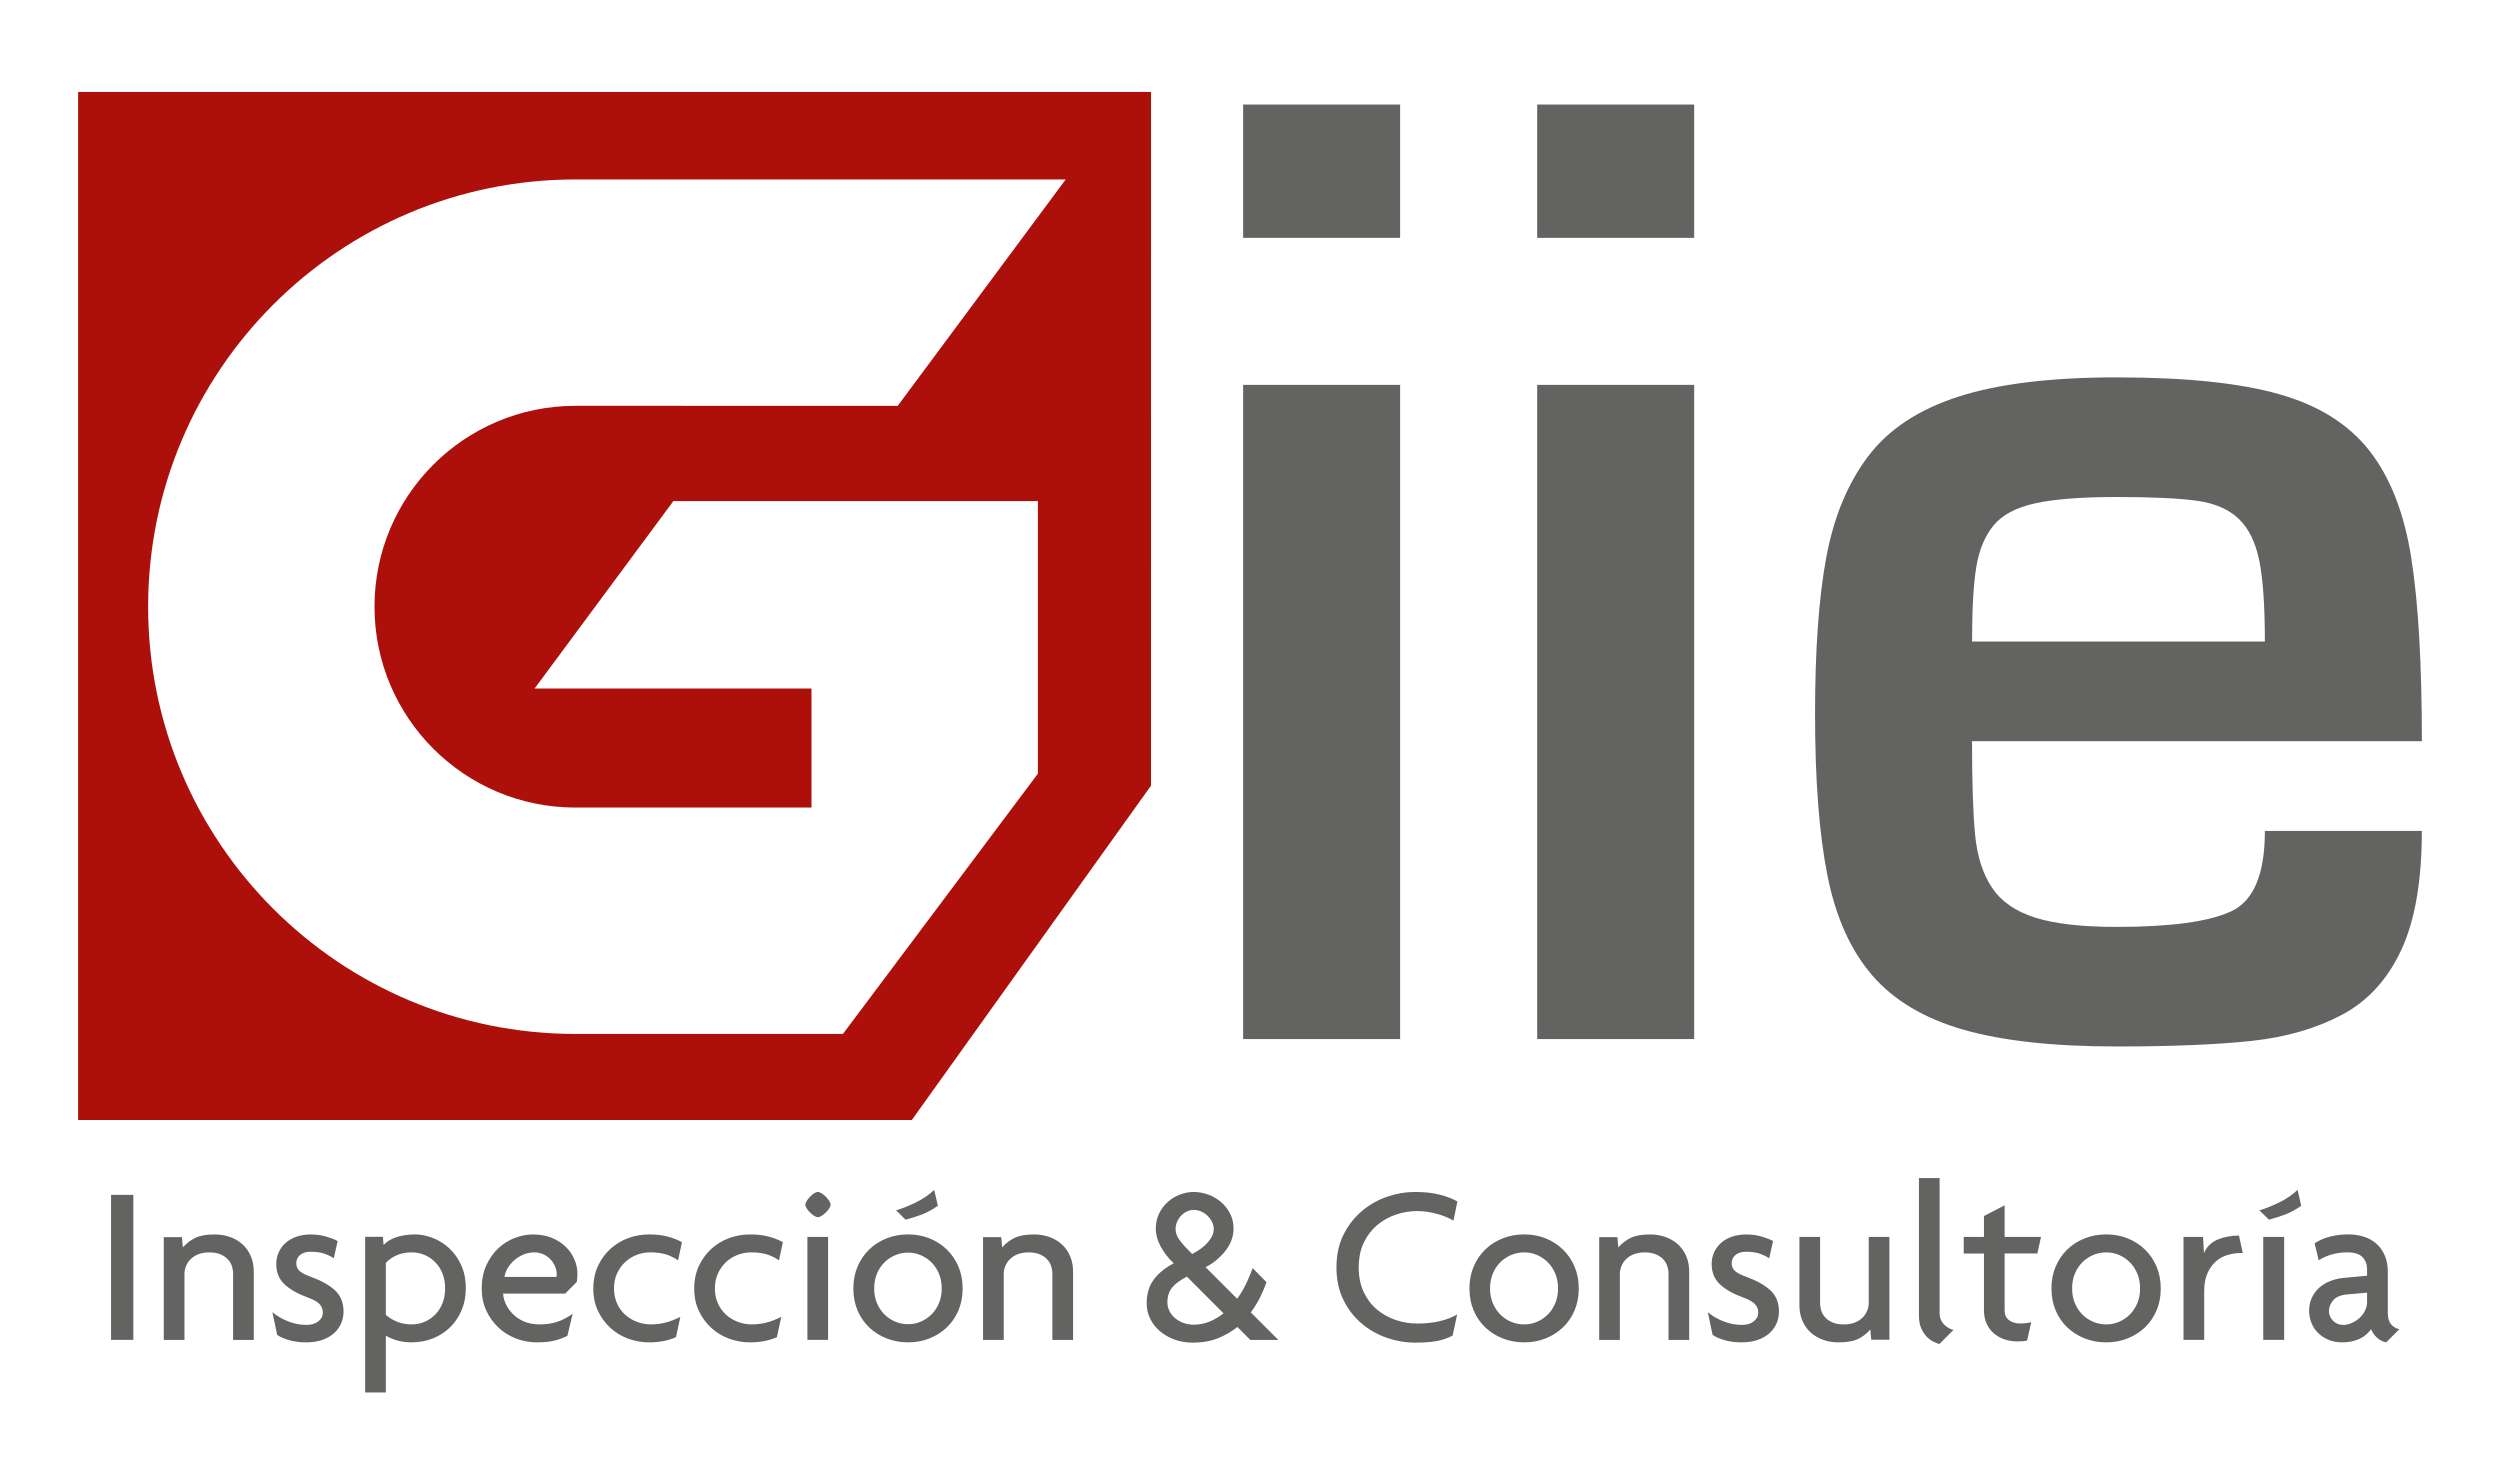
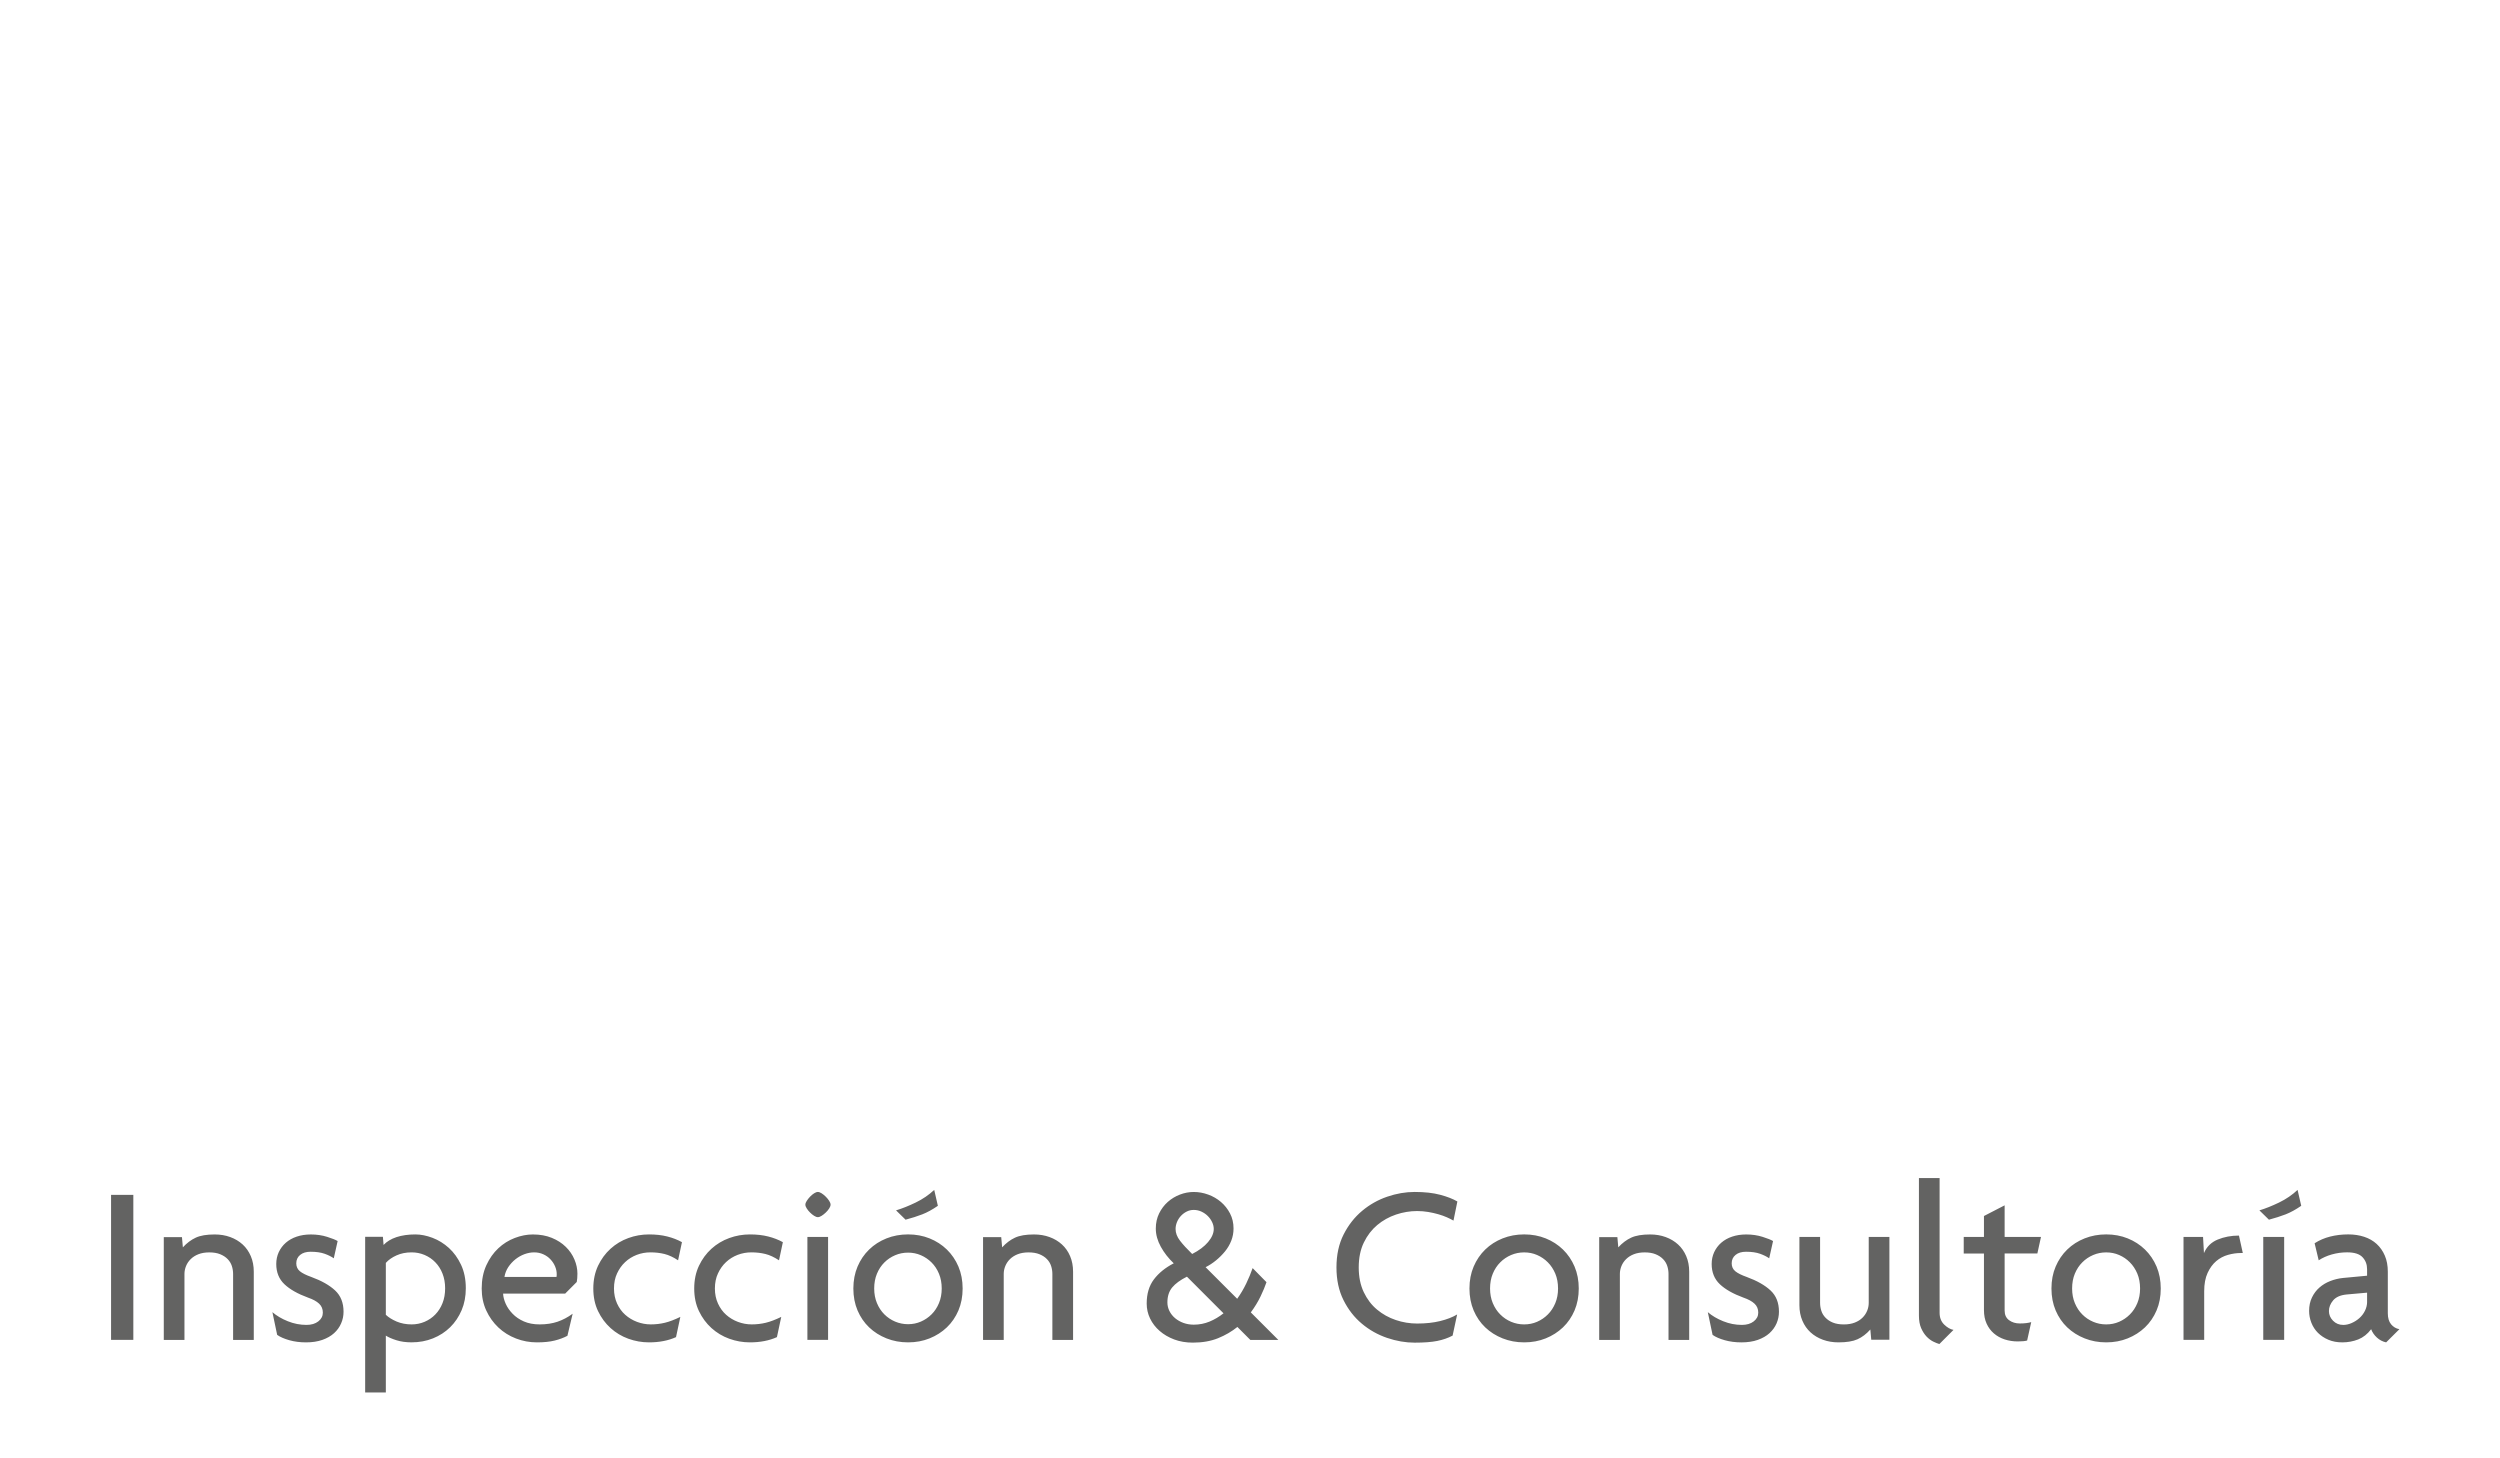
<svg xmlns="http://www.w3.org/2000/svg" version="1.1" id="Capa_1" x="0px" y="0px" viewBox="0 0 960 560" style="enable-background:new 0 0 960 560;" xml:space="preserve">
  <style type="text/css">
	.st0{fill:#636362;}
	.st1{fill:#AD0F0A;}
</style>
  <g>
    <path class="st0" d="M821.79,494.79c0,2.05-0.35,3.93-1.05,5.61c-0.71,1.7-1.66,3.16-2.87,4.35c-1.19,1.21-2.58,2.14-4.13,2.82   c-1.54,0.67-3.2,1-4.96,1c-1.76,0-3.43-0.33-5-1c-1.59-0.68-2.98-1.61-4.17-2.82c-1.21-1.19-2.15-2.65-2.87-4.35   c-0.7-1.69-1.05-3.56-1.05-5.61c0-2.11,0.35-4.01,1.05-5.7c0.71-1.7,1.66-3.16,2.87-4.35c1.19-1.21,2.59-2.14,4.17-2.82   c1.57-0.67,3.24-1,5-1c1.76,0,3.42,0.33,4.96,1c1.56,0.68,2.94,1.61,4.13,2.82c1.2,1.19,2.15,2.65,2.87,4.35   C821.44,490.78,821.79,492.68,821.79,494.79 M829.73,494.79c0-3.08-0.54-5.89-1.61-8.42c-1.08-2.53-2.56-4.71-4.45-6.55   c-1.89-1.83-4.1-3.26-6.63-4.28c-2.53-1.02-5.28-1.53-8.25-1.53c-2.96,0-5.73,0.51-8.29,1.53c-2.56,1.02-4.79,2.44-6.68,4.28   c-1.89,1.83-3.37,4.02-4.45,6.55c-1.08,2.53-1.61,5.34-1.61,8.42c0,3.08,0.54,5.89,1.61,8.42c1.08,2.53,2.56,4.7,4.45,6.5   c1.89,1.8,4.12,3.21,6.68,4.23c2.56,1.02,5.32,1.53,8.29,1.53c2.97,0,5.72-0.51,8.25-1.53c2.53-1.02,4.74-2.43,6.63-4.23   c1.89-1.81,3.37-3.97,4.45-6.5C829.2,500.68,829.73,497.88,829.73,494.79z M908.97,499.86c0,1.22-0.28,2.38-0.83,3.49   c-0.55,1.11-1.28,2.05-2.18,2.84c-0.9,0.79-1.89,1.41-2.97,1.88c-1.08,0.47-2.14,0.7-3.18,0.7c-1.57,0-2.88-0.54-3.93-1.61   c-1.05-1.08-1.57-2.31-1.57-3.71c0-1.45,0.54-2.82,1.61-4.1c1.08-1.28,2.81-2.04,5.19-2.27l7.85-0.7V499.86z M921.37,510.41   c-1.28-0.23-2.34-0.86-3.19-1.88c-0.84-1.02-1.26-2.43-1.26-4.23v-15.97c0-2.33-0.38-4.38-1.14-6.15c-0.76-1.78-1.8-3.27-3.14-4.5   c-1.34-1.22-2.94-2.14-4.8-2.75c-1.86-0.61-3.9-0.92-6.11-0.92c-2.44,0-4.76,0.28-6.94,0.83c-2.18,0.55-4.17,1.41-5.98,2.57   l1.57,6.55c1.46-0.96,3.14-1.72,5.06-2.26c1.92-0.54,3.87-0.8,5.85-0.8c2.79,0,4.77,0.62,5.93,1.88c1.16,1.24,1.74,2.76,1.74,4.57   v2.52l-9.25,0.87c-1.69,0.17-3.32,0.57-4.89,1.18c-1.57,0.61-2.96,1.44-4.15,2.49c-1.19,1.03-2.15,2.31-2.88,3.83   c-0.73,1.51-1.09,3.21-1.09,5.13c0,1.57,0.29,3.1,0.87,4.57c0.58,1.48,1.43,2.78,2.53,3.88c1.11,1.09,2.44,1.98,4.02,2.65   c1.57,0.67,3.34,1,5.32,1c2.15,0,4.19-0.38,6.11-1.13c1.92-0.76,3.58-2.07,4.97-3.93c0.46,1.22,1.21,2.3,2.23,3.23   c1.02,0.93,2.19,1.54,3.53,1.83L921.37,510.41z M883.67,463.03l-1.4-6.11c-2.04,1.92-4.41,3.54-7.11,4.85   c-2.71,1.31-5.22,2.31-7.55,3.01l3.66,3.58c2.39-0.64,4.52-1.32,6.42-2.05C879.58,465.57,881.57,464.48,883.67,463.03z    M877.12,514.52v-39.53h-8.03v39.53H877.12z M861.24,481.18l-1.48-6.72c-2.97,0-5.69,0.51-8.16,1.53   c-2.47,1.02-4.23,2.75-5.28,5.19l-0.35-6.2h-7.5v39.53h7.94v-18.68c0-2.79,0.44-5.14,1.31-7.03c0.87-1.89,1.98-3.4,3.32-4.54   s2.85-1.93,4.54-2.4c1.69-0.47,3.32-0.7,4.89-0.7H861.24z M783.74,474.98h-13.96v-12.13l-7.94,4.1v8.03h-7.77v6.37h7.77v21.73   c0,1.98,0.34,3.71,1.02,5.19c0.67,1.49,1.6,2.73,2.78,3.75c1.18,1.02,2.56,1.79,4.13,2.31c1.59,0.52,3.27,0.78,5.07,0.78   c1.63,0,2.82-0.12,3.58-0.35l1.57-7.07c-1.16,0.35-2.62,0.52-4.36,0.52c-1.63,0-3.01-0.42-4.15-1.26c-1.14-0.84-1.7-2.07-1.7-3.7   v-21.92h12.57L783.74,474.98z M750.14,510.68c-1.22-0.23-2.41-0.91-3.58-2.05c-1.16-1.14-1.75-2.63-1.75-4.49v-51.75h-7.94v52.8   c0,1.92,0.29,3.54,0.87,4.85c0.58,1.31,1.28,2.38,2.09,3.23c0.82,0.84,1.67,1.48,2.58,1.92c0.9,0.44,1.67,0.74,2.31,0.92   L750.14,510.68z M725.53,514.46v-39.48h-7.94v25.32c0,1.05-0.2,2.06-0.61,3.05c-0.41,0.99-1,1.88-1.79,2.65   c-0.78,0.78-1.77,1.41-2.97,1.88c-1.19,0.46-2.57,0.7-4.15,0.7c-1.69,0-3.1-0.24-4.23-0.7c-1.14-0.46-2.08-1.09-2.84-1.88   c-0.76-0.77-1.29-1.66-1.61-2.65c-0.32-0.99-0.48-2.01-0.48-3.05v-25.32h-7.94v26.18c0,2.21,0.38,4.2,1.14,5.98   c0.75,1.77,1.8,3.27,3.14,4.49c1.34,1.22,2.92,2.17,4.76,2.84c1.83,0.67,3.83,1,5.98,1c3.08,0,5.51-0.39,7.29-1.19   c1.77-0.8,3.42-2.05,4.93-3.75l0.35,3.93H725.53z M683.12,503.7c0-3.43-1.07-6.15-3.23-8.16c-2.15-2.01-5.21-3.74-9.16-5.19   c-1.98-0.7-3.43-1.43-4.36-2.18c-0.93-0.76-1.4-1.78-1.4-3.05c0-1.34,0.49-2.42,1.48-3.23c0.99-0.82,2.33-1.22,4.02-1.22   c2.15,0,3.95,0.26,5.41,0.78c1.45,0.53,2.62,1.11,3.49,1.74l1.48-6.63c-0.76-0.47-2.1-1-4.02-1.61c-1.92-0.61-4.02-0.92-6.28-0.92   c-1.98,0-3.78,0.28-5.41,0.83c-1.63,0.55-3.03,1.34-4.19,2.35s-2.06,2.23-2.71,3.62c-0.64,1.4-0.96,2.91-0.96,4.54   c0,3.2,1.05,5.79,3.14,7.77c2.09,1.98,5.12,3.7,9.08,5.15c1.86,0.64,3.27,1.41,4.23,2.31c0.96,0.9,1.44,2.05,1.44,3.45   c0,1.34-0.58,2.46-1.74,3.36c-1.16,0.9-2.68,1.35-4.54,1.35c-2.44,0-4.83-0.46-7.16-1.4c-2.33-0.93-4.31-2.1-5.93-3.49l1.83,8.72   c1.16,0.82,2.72,1.5,4.67,2.05c1.95,0.55,4.09,0.83,6.42,0.83c2.38,0,4.48-0.32,6.28-0.96c1.8-0.64,3.3-1.5,4.49-2.58   c1.19-1.08,2.09-2.33,2.71-3.75C682.81,506.76,683.12,505.26,683.12,503.7z M648.65,514.52v-26.18c0-2.21-0.38-4.2-1.14-5.98   c-0.76-1.77-1.8-3.27-3.14-4.49c-1.34-1.22-2.92-2.17-4.76-2.84c-1.83-0.67-3.83-1-5.98-1c-3.08,0-5.51,0.41-7.28,1.24   c-1.78,0.83-3.42,2.06-4.93,3.71l-0.35-3.93h-6.98v39.48h7.94v-25.34c0-1.03,0.21-2.05,0.61-3.04c0.41-0.99,1-1.88,1.79-2.65   c0.79-0.78,1.77-1.41,2.97-1.88c1.19-0.46,2.58-0.7,4.15-0.7c1.63,0,3.03,0.23,4.19,0.7c1.16,0.47,2.12,1.09,2.88,1.88   c0.75,0.77,1.29,1.66,1.61,2.65c0.32,0.99,0.48,2.01,0.48,3.04v25.34H648.65z M598.29,494.79c0,2.05-0.35,3.93-1.05,5.61   c-0.71,1.7-1.66,3.16-2.87,4.35c-1.19,1.21-2.58,2.14-4.13,2.82c-1.54,0.67-3.2,1-4.96,1c-1.76,0-3.43-0.33-5.01-1   c-1.59-0.68-2.98-1.61-4.17-2.82c-1.21-1.19-2.15-2.65-2.87-4.35c-0.7-1.69-1.05-3.56-1.05-5.61c0-2.11,0.35-4.01,1.05-5.7   c0.71-1.7,1.66-3.16,2.87-4.35c1.19-1.21,2.59-2.14,4.17-2.82c1.57-0.67,3.24-1,5.01-1c1.76,0,3.42,0.33,4.96,1   c1.56,0.68,2.94,1.61,4.13,2.82c1.2,1.19,2.15,2.65,2.87,4.35C597.94,490.78,598.29,492.68,598.29,494.79z M606.24,494.79   c0-3.08-0.54-5.89-1.61-8.42c-1.08-2.53-2.56-4.71-4.45-6.55c-1.89-1.83-4.1-3.26-6.63-4.28c-2.53-1.02-5.28-1.53-8.25-1.53   s-5.73,0.51-8.29,1.53c-2.56,1.02-4.79,2.44-6.68,4.28c-1.89,1.83-3.37,4.02-4.45,6.55c-1.08,2.53-1.61,5.34-1.61,8.42   c0,3.08,0.54,5.89,1.61,8.42c1.08,2.53,2.56,4.7,4.45,6.5c1.89,1.8,4.12,3.21,6.68,4.23c2.56,1.02,5.32,1.53,8.29,1.53   s5.71-0.51,8.25-1.53c2.53-1.02,4.74-2.43,6.63-4.23c1.89-1.81,3.37-3.97,4.45-6.5C605.7,500.68,606.24,497.88,606.24,494.79z    M559.63,461.37c-1.69-0.99-3.88-1.85-6.59-2.57c-2.71-0.73-5.98-1.09-9.82-1.09c-3.49,0-7.01,0.61-10.56,1.83   c-3.55,1.22-6.76,3.04-9.64,5.46c-2.88,2.42-5.24,5.42-7.07,9.03c-1.83,3.61-2.75,7.82-2.75,12.66c0,4.77,0.9,8.96,2.71,12.57   c1.8,3.61,4.15,6.62,7.03,9.03c2.88,2.42,6.11,4.23,9.69,5.46c3.58,1.22,7.11,1.83,10.6,1.83c3.61,0,6.5-0.22,8.68-0.66   c2.18-0.44,4.14-1.12,5.89-2.05l1.74-8.12c-1.74,1.05-3.91,1.89-6.5,2.53c-2.59,0.64-5.54,0.96-8.86,0.96   c-2.79,0-5.53-0.45-8.2-1.35c-2.68-0.9-5.08-2.24-7.2-4.01c-2.13-1.77-3.83-4.02-5.11-6.72c-1.28-2.71-1.92-5.86-1.92-9.47   c0-3.67,0.65-6.85,1.96-9.56s3.03-4.94,5.15-6.72c2.12-1.77,4.52-3.11,7.2-4.02c2.68-0.9,5.38-1.35,8.11-1.35   c1.45,0,2.87,0.12,4.23,0.35c1.37,0.23,2.66,0.52,3.88,0.87c1.22,0.35,2.33,0.74,3.32,1.18c0.99,0.44,1.83,0.86,2.53,1.27   L559.63,461.37z M469.83,504.31c-1.69,1.34-3.48,2.4-5.37,3.18c-1.89,0.78-3.91,1.18-6.06,1.18c-1.4,0-2.71-0.22-3.93-0.66   c-1.22-0.44-2.3-1.05-3.23-1.83c-0.93-0.79-1.66-1.7-2.18-2.75c-0.52-1.05-0.78-2.15-0.78-3.32c0-2.33,0.61-4.23,1.83-5.72   c1.22-1.48,3.11-2.87,5.67-4.15L469.83,504.31z M466.08,471.93c0,1.63-0.73,3.3-2.18,5.02c-1.45,1.72-3.49,3.24-6.11,4.58   c-1.98-1.92-3.53-3.62-4.67-5.1c-1.14-1.48-1.7-2.98-1.7-4.49c0-0.87,0.17-1.74,0.52-2.62c0.35-0.87,0.84-1.66,1.48-2.36   c0.64-0.7,1.38-1.27,2.23-1.7c0.84-0.44,1.76-0.65,2.75-0.65c1.05,0,2.04,0.22,2.96,0.65c0.93,0.44,1.75,1,2.44,1.7   c0.7,0.7,1.25,1.48,1.66,2.36C465.88,470.18,466.08,471.06,466.08,471.93z M490.87,514.52l-10.56-10.56   c1.51-2.04,2.76-4.09,3.75-6.15c0.99-2.06,1.74-3.88,2.27-5.45l-5.32-5.41c-0.64,1.86-1.45,3.82-2.44,5.89   c-0.99,2.06-2.15,4.03-3.49,5.89l-12.13-12.13c1.4-0.7,2.73-1.57,4.01-2.62c1.28-1.05,2.43-2.2,3.45-3.45   c1.02-1.25,1.82-2.62,2.4-4.1c0.58-1.48,0.87-3.04,0.87-4.67c0-2.15-0.45-4.08-1.35-5.8c-0.9-1.72-2.06-3.19-3.49-4.41   c-1.43-1.22-3.05-2.17-4.89-2.83c-1.83-0.67-3.68-1-5.54-1c-1.81,0-3.58,0.33-5.32,1c-1.74,0.67-3.3,1.61-4.67,2.83   c-1.37,1.22-2.47,2.69-3.32,4.41c-0.84,1.72-1.27,3.65-1.27,5.8c0,2.33,0.64,4.66,1.92,6.98c1.28,2.33,2.94,4.45,4.97,6.37   c-3.26,1.69-5.8,3.75-7.64,6.2c-1.83,2.44-2.75,5.53-2.75,9.25c0,2.04,0.44,3.96,1.31,5.76c0.87,1.8,2.09,3.39,3.67,4.76   c1.57,1.37,3.43,2.46,5.58,3.27c2.15,0.81,4.54,1.22,7.16,1.22c3.67,0,6.9-0.57,9.69-1.7c2.79-1.13,5.27-2.58,7.42-4.32l4.97,4.98   H490.87z M412.06,514.52v-26.18c0-2.21-0.38-4.2-1.14-5.98c-0.75-1.77-1.8-3.27-3.14-4.49c-1.34-1.22-2.92-2.17-4.76-2.84   c-1.83-0.67-3.83-1-5.98-1c-3.09,0-5.51,0.41-7.29,1.24c-1.78,0.83-3.42,2.06-4.93,3.71l-0.35-3.93h-6.98v39.48h7.94v-25.34   c0-1.03,0.2-2.05,0.61-3.04c0.41-0.99,1-1.88,1.79-2.65c0.79-0.78,1.78-1.41,2.97-1.88c1.19-0.46,2.58-0.7,4.15-0.7   c1.63,0,3.03,0.23,4.19,0.7c1.16,0.47,2.13,1.09,2.88,1.88c0.76,0.77,1.29,1.66,1.61,2.65c0.32,0.99,0.48,2.01,0.48,3.04v25.34   H412.06z M360.14,463.03l-1.4-6.11c-2.04,1.92-4.4,3.54-7.11,4.85c-2.71,1.31-5.22,2.31-7.55,3.01l3.66,3.58   c2.39-0.64,4.52-1.32,6.41-2.05C356.05,465.57,358.04,464.48,360.14,463.03z M361.62,494.79c0,2.04-0.35,3.9-1.05,5.59   c-0.7,1.69-1.64,3.13-2.84,4.32c-1.19,1.19-2.56,2.12-4.1,2.79c-1.54,0.67-3.18,1-4.93,1c-1.75,0-3.41-0.34-4.98-1   c-1.57-0.67-2.95-1.6-4.14-2.79c-1.19-1.19-2.14-2.63-2.84-4.32c-0.7-1.69-1.05-3.55-1.05-5.59c0-2.09,0.35-3.99,1.05-5.67   c0.7-1.69,1.65-3.13,2.84-4.32c1.19-1.19,2.57-2.12,4.14-2.79c1.57-0.67,3.23-1,4.98-1c1.74,0,3.39,0.33,4.93,1   c1.54,0.67,2.91,1.6,4.1,2.79c1.19,1.19,2.14,2.63,2.84,4.32C361.27,490.81,361.62,492.7,361.62,494.79z M369.65,494.79   c0-3.08-0.54-5.89-1.61-8.42c-1.08-2.53-2.56-4.71-4.45-6.55c-1.89-1.83-4.1-3.26-6.63-4.28c-2.53-1.02-5.28-1.53-8.25-1.53   s-5.73,0.51-8.29,1.53c-2.56,1.02-4.78,2.44-6.67,4.28c-1.89,1.83-3.38,4.02-4.45,6.55c-1.07,2.53-1.61,5.34-1.61,8.42   c0,3.08,0.54,5.89,1.61,8.42c1.08,2.53,2.56,4.7,4.45,6.5c1.89,1.8,4.11,3.21,6.67,4.23c2.56,1.02,5.32,1.53,8.29,1.53   s5.72-0.51,8.25-1.53c2.53-1.02,4.74-2.43,6.63-4.23c1.89-1.81,3.37-3.97,4.45-6.5C369.11,500.68,369.65,497.88,369.65,494.79z    M317.98,514.52v-39.53h-7.94v39.53H317.98z M318.94,462.59c0-0.41-0.17-0.89-0.52-1.44c-0.35-0.55-0.79-1.09-1.31-1.61   c-0.52-0.52-1.06-0.96-1.61-1.31c-0.55-0.35-1.03-0.52-1.44-0.52c-0.41,0-0.89,0.17-1.44,0.52c-0.55,0.35-1.08,0.79-1.57,1.31   c-0.5,0.53-0.92,1.06-1.27,1.61c-0.35,0.55-0.52,1.03-0.52,1.44c0,0.41,0.17,0.89,0.52,1.44c0.35,0.55,0.77,1.08,1.27,1.57   c0.49,0.5,1.02,0.92,1.57,1.27c0.55,0.35,1.03,0.52,1.44,0.52c0.41,0,0.89-0.17,1.44-0.52c0.55-0.35,1.09-0.77,1.61-1.27   c0.52-0.49,0.96-1.02,1.31-1.57C318.77,463.48,318.94,463,318.94,462.59z M300.62,476.99c-1.69-0.93-3.57-1.66-5.63-2.18   c-2.07-0.53-4.41-0.79-7.03-0.79c-2.73,0-5.38,0.46-7.94,1.4c-2.56,0.93-4.83,2.3-6.82,4.1c-1.99,1.8-3.59,3.99-4.8,6.54   c-1.21,2.56-1.82,5.47-1.82,8.73c0,3.26,0.61,6.15,1.82,8.68c1.21,2.53,2.81,4.7,4.8,6.5c1.99,1.8,4.26,3.17,6.82,4.1   c2.56,0.93,5.21,1.4,7.94,1.4c3.96,0,7.42-0.67,10.38-2.01l1.66-7.77c-2.21,1.07-4.19,1.83-5.93,2.25   c-1.74,0.42-3.55,0.63-5.41,0.63c-1.81,0-3.57-0.32-5.28-0.96c-1.72-0.65-3.23-1.56-4.54-2.73c-1.31-1.16-2.36-2.62-3.14-4.33   c-0.79-1.73-1.18-3.65-1.18-5.76c0-2.17,0.39-4.1,1.18-5.79c0.78-1.7,1.82-3.16,3.1-4.35c1.28-1.21,2.76-2.12,4.45-2.78   c1.69-0.64,3.43-0.96,5.24-0.96c1.92,0,3.72,0.2,5.41,0.62c1.69,0.42,3.43,1.24,5.24,2.43L300.62,476.99z M261.87,476.99   c-1.69-0.93-3.56-1.66-5.63-2.18c-2.07-0.53-4.41-0.79-7.03-0.79c-2.73,0-5.38,0.46-7.94,1.4c-2.56,0.93-4.83,2.3-6.82,4.1   c-1.99,1.8-3.59,3.99-4.8,6.54c-1.2,2.56-1.82,5.47-1.82,8.73c0,3.26,0.61,6.15,1.82,8.68c1.21,2.53,2.81,4.7,4.8,6.5   c1.99,1.8,4.26,3.17,6.82,4.1c2.56,0.93,5.21,1.4,7.94,1.4c3.96,0,7.42-0.67,10.38-2.01l1.66-7.77c-2.21,1.07-4.19,1.83-5.93,2.25   c-1.74,0.42-3.55,0.63-5.41,0.63c-1.8,0-3.56-0.32-5.28-0.96c-1.72-0.65-3.23-1.56-4.54-2.73c-1.31-1.16-2.36-2.62-3.14-4.33   c-0.78-1.73-1.18-3.65-1.18-5.76c0-2.17,0.39-4.1,1.18-5.79c0.79-1.7,1.82-3.16,3.1-4.35c1.28-1.21,2.76-2.12,4.45-2.78   c1.69-0.64,3.43-0.96,5.24-0.96c1.92,0,3.72,0.2,5.41,0.62c1.69,0.42,3.43,1.24,5.23,2.43L261.87,476.99z M213.78,489.29   c0,0.47-0.03,0.82-0.09,1.05h-19.98c0.23-1.4,0.73-2.66,1.48-3.79c0.77-1.14,1.67-2.13,2.72-2.97c1.06-0.84,2.21-1.5,3.46-1.97   c1.27-0.46,2.5-0.7,3.72-0.7c1.29,0,2.47,0.25,3.55,0.74c1.09,0.49,2.01,1.15,2.76,1.97c0.77,0.81,1.35,1.72,1.76,2.7   C213.58,487.32,213.78,488.31,213.78,489.29z M221.73,489.08c0-1.82-0.38-3.62-1.14-5.42c-0.76-1.82-1.86-3.43-3.32-4.86   c-1.45-1.43-3.24-2.59-5.37-3.46c-2.12-0.87-4.55-1.31-7.29-1.31c-2.27,0-4.58,0.45-6.94,1.35c-2.35,0.9-4.47,2.22-6.33,3.97   c-1.86,1.74-3.39,3.91-4.58,6.5c-1.19,2.59-1.79,5.57-1.79,8.94c0,3.08,0.58,5.89,1.74,8.42c1.16,2.53,2.72,4.71,4.67,6.55   c1.95,1.83,4.2,3.24,6.78,4.23c2.56,0.99,5.23,1.48,8.03,1.48c2.68,0,4.95-0.23,6.81-0.7c1.86-0.46,3.49-1.08,4.89-1.83l2.01-8.47   c-1.86,1.37-3.8,2.38-5.8,3.07c-2.01,0.68-4.29,1.03-6.85,1.03c-2.33,0-4.35-0.38-6.08-1.14c-1.72-0.76-3.16-1.73-4.32-2.94   c-1.16-1.19-2.05-2.47-2.66-3.84c-0.61-1.38-0.95-2.68-1-3.9h23.83l4.45-4.47C221.64,491.43,221.73,490.36,221.73,489.08z    M170.93,494.7c0,2.11-0.33,4.02-1,5.7c-0.67,1.7-1.6,3.16-2.76,4.35c-1.16,1.21-2.54,2.14-4.11,2.82c-1.59,0.67-3.25,1-4.99,1   c-2.11,0-4.02-0.37-5.75-1.09c-1.72-0.74-3.11-1.6-4.16-2.6v-19.93c1.05-1.18,2.43-2.14,4.12-2.89c1.7-0.77,3.62-1.15,5.79-1.15   c1.74,0,3.4,0.33,4.99,1c1.57,0.68,2.95,1.61,4.11,2.82c1.16,1.19,2.1,2.65,2.76,4.35C170.6,490.78,170.93,492.66,170.93,494.7z    M178.87,494.7c0-3.43-0.61-6.44-1.83-9.03c-1.22-2.59-2.78-4.74-4.67-6.46c-1.89-1.71-3.99-3.01-6.28-3.88   c-2.3-0.87-4.5-1.31-6.59-1.31c-2.73,0-5.15,0.35-7.24,1.03c-2.09,0.7-3.75,1.7-4.97,3.01l-0.26-3.14h-6.81v59.78h7.94v-21.82   c0.99,0.64,2.34,1.22,4.06,1.77c1.72,0.54,3.65,0.81,5.8,0.81c2.97,0,5.72-0.51,8.25-1.53c2.53-1.02,4.73-2.44,6.59-4.27   c1.86-1.83,3.33-4.02,4.41-6.55C178.34,500.6,178.87,497.79,178.87,494.7z M131.92,503.7c0-3.43-1.08-6.15-3.23-8.16   c-2.15-2.01-5.21-3.74-9.16-5.19c-1.98-0.7-3.43-1.43-4.36-2.18c-0.93-0.76-1.4-1.78-1.4-3.05c0-1.34,0.49-2.42,1.48-3.23   c0.99-0.82,2.33-1.22,4.02-1.22c2.15,0,3.95,0.26,5.41,0.78c1.45,0.53,2.62,1.11,3.49,1.74l1.48-6.63c-0.76-0.47-2.1-1-4.02-1.61   c-1.92-0.61-4.02-0.92-6.28-0.92c-1.98,0-3.78,0.28-5.41,0.83c-1.63,0.55-3.03,1.34-4.19,2.35s-2.06,2.23-2.71,3.62   c-0.64,1.4-0.96,2.91-0.96,4.54c0,3.2,1.05,5.79,3.14,7.77c2.09,1.98,5.12,3.7,9.08,5.15c1.86,0.64,3.27,1.41,4.23,2.31   c0.96,0.9,1.44,2.05,1.44,3.45c0,1.34-0.58,2.46-1.74,3.36c-1.16,0.9-2.68,1.35-4.54,1.35c-2.44,0-4.83-0.46-7.16-1.4   c-2.33-0.93-4.3-2.1-5.93-3.49l1.83,8.72c1.16,0.82,2.72,1.5,4.67,2.05c1.95,0.55,4.09,0.83,6.41,0.83c2.39,0,4.48-0.32,6.29-0.96   c1.8-0.64,3.3-1.5,4.49-2.58c1.19-1.08,2.09-2.33,2.7-3.75C131.62,506.76,131.92,505.26,131.92,503.7z M97.45,514.52v-26.18   c0-2.21-0.38-4.2-1.14-5.98c-0.76-1.77-1.8-3.27-3.14-4.49c-1.34-1.22-2.92-2.17-4.76-2.84c-1.83-0.67-3.82-1-5.98-1   c-3.08,0-5.51,0.41-7.28,1.24c-1.78,0.83-3.42,2.06-4.93,3.71l-0.35-3.93h-6.98v39.48h7.94v-25.34c0-1.03,0.21-2.05,0.61-3.04   c0.41-0.99,1-1.88,1.79-2.65c0.79-0.78,1.77-1.41,2.97-1.88c1.19-0.46,2.58-0.7,4.15-0.7c1.63,0,3.03,0.23,4.19,0.7   c1.16,0.47,2.12,1.09,2.88,1.88c0.75,0.77,1.29,1.66,1.61,2.65c0.32,0.99,0.48,2.01,0.48,3.04v25.34H97.45z M51.2,514.52v-55.68   h-8.55v55.68H51.2z" />
-     <path class="st1" d="M30,35.29v394.78h320.14l91.84-128.37L442,35.29H30z M220.94,310.1h90.68v-45.69H205.27l53.31-72h53.04h86.93   v104.68l-74.86,99.94h-39.41h-63.34v0c-90.61,0-164.06-73.45-164.06-164.06c0-90.61,73.45-164.06,164.06-164.06h188.29l-64.5,86.93   H220.94c-42.6,0-77.13,34.53-77.13,77.13C143.81,275.57,178.34,310.1,220.94,310.1z" />
-     <path class="st0" d="M650.57,40.13h-60.29v51.2h60.29V40.13z M650.57,147.79h-60.29v251.2h60.29V147.79z M757.27,246.36   c0-12.76,0.56-22.41,1.68-28.95c1.12-6.54,3.35-11.8,6.7-15.79c3.35-3.99,8.69-6.78,16.03-8.38c7.34-1.59,17.7-2.39,31.1-2.39   c13.72,0,24,0.48,30.86,1.44c6.86,0.96,12.2,3.27,16.03,6.94c3.83,3.67,6.46,9.01,7.89,16.03c1.43,7.02,2.15,17.38,2.15,31.1   H757.27z M869.71,319.09c0,16.59-4.31,26.87-12.92,30.86c-8.61,3.99-23.29,5.98-44.02,5.98c-13.4,0-23.84-1.2-31.34-3.59   c-7.5-2.39-13-6.22-16.51-11.49c-3.51-5.26-5.66-11.96-6.46-20.1c-0.8-8.13-1.2-20.17-1.2-36.12H930c0-29.67-1.35-53.11-4.06-70.34   c-2.71-17.22-8.06-30.94-16.03-41.15c-7.97-10.21-19.54-17.47-34.69-21.77c-15.15-4.31-35.97-6.46-62.44-6.46   c-25.2,0-45.46,2.47-60.77,7.41c-15.31,4.95-26.88,12.6-34.69,22.97c-7.81,10.37-13.16,23.29-16.03,38.76   c-2.87,15.47-4.31,35.49-4.31,60.05c0,25.52,1.59,46.25,4.78,62.2c3.19,15.95,8.93,28.71,17.22,38.28   c8.29,9.57,19.94,16.51,34.93,20.81c14.99,4.31,34.61,6.46,58.85,6.46c21.37,0,38.68-0.72,51.92-2.15   c13.24-1.43,24.8-4.78,34.69-10.05c9.89-5.26,17.46-13.56,22.73-24.88c5.26-11.32,7.89-26.56,7.89-45.69H869.71z M537.65,40.13   h-60.29v51.2h60.29V40.13z M537.65,147.79h-60.29v251.2h60.29V147.79z" />
  </g>
</svg>